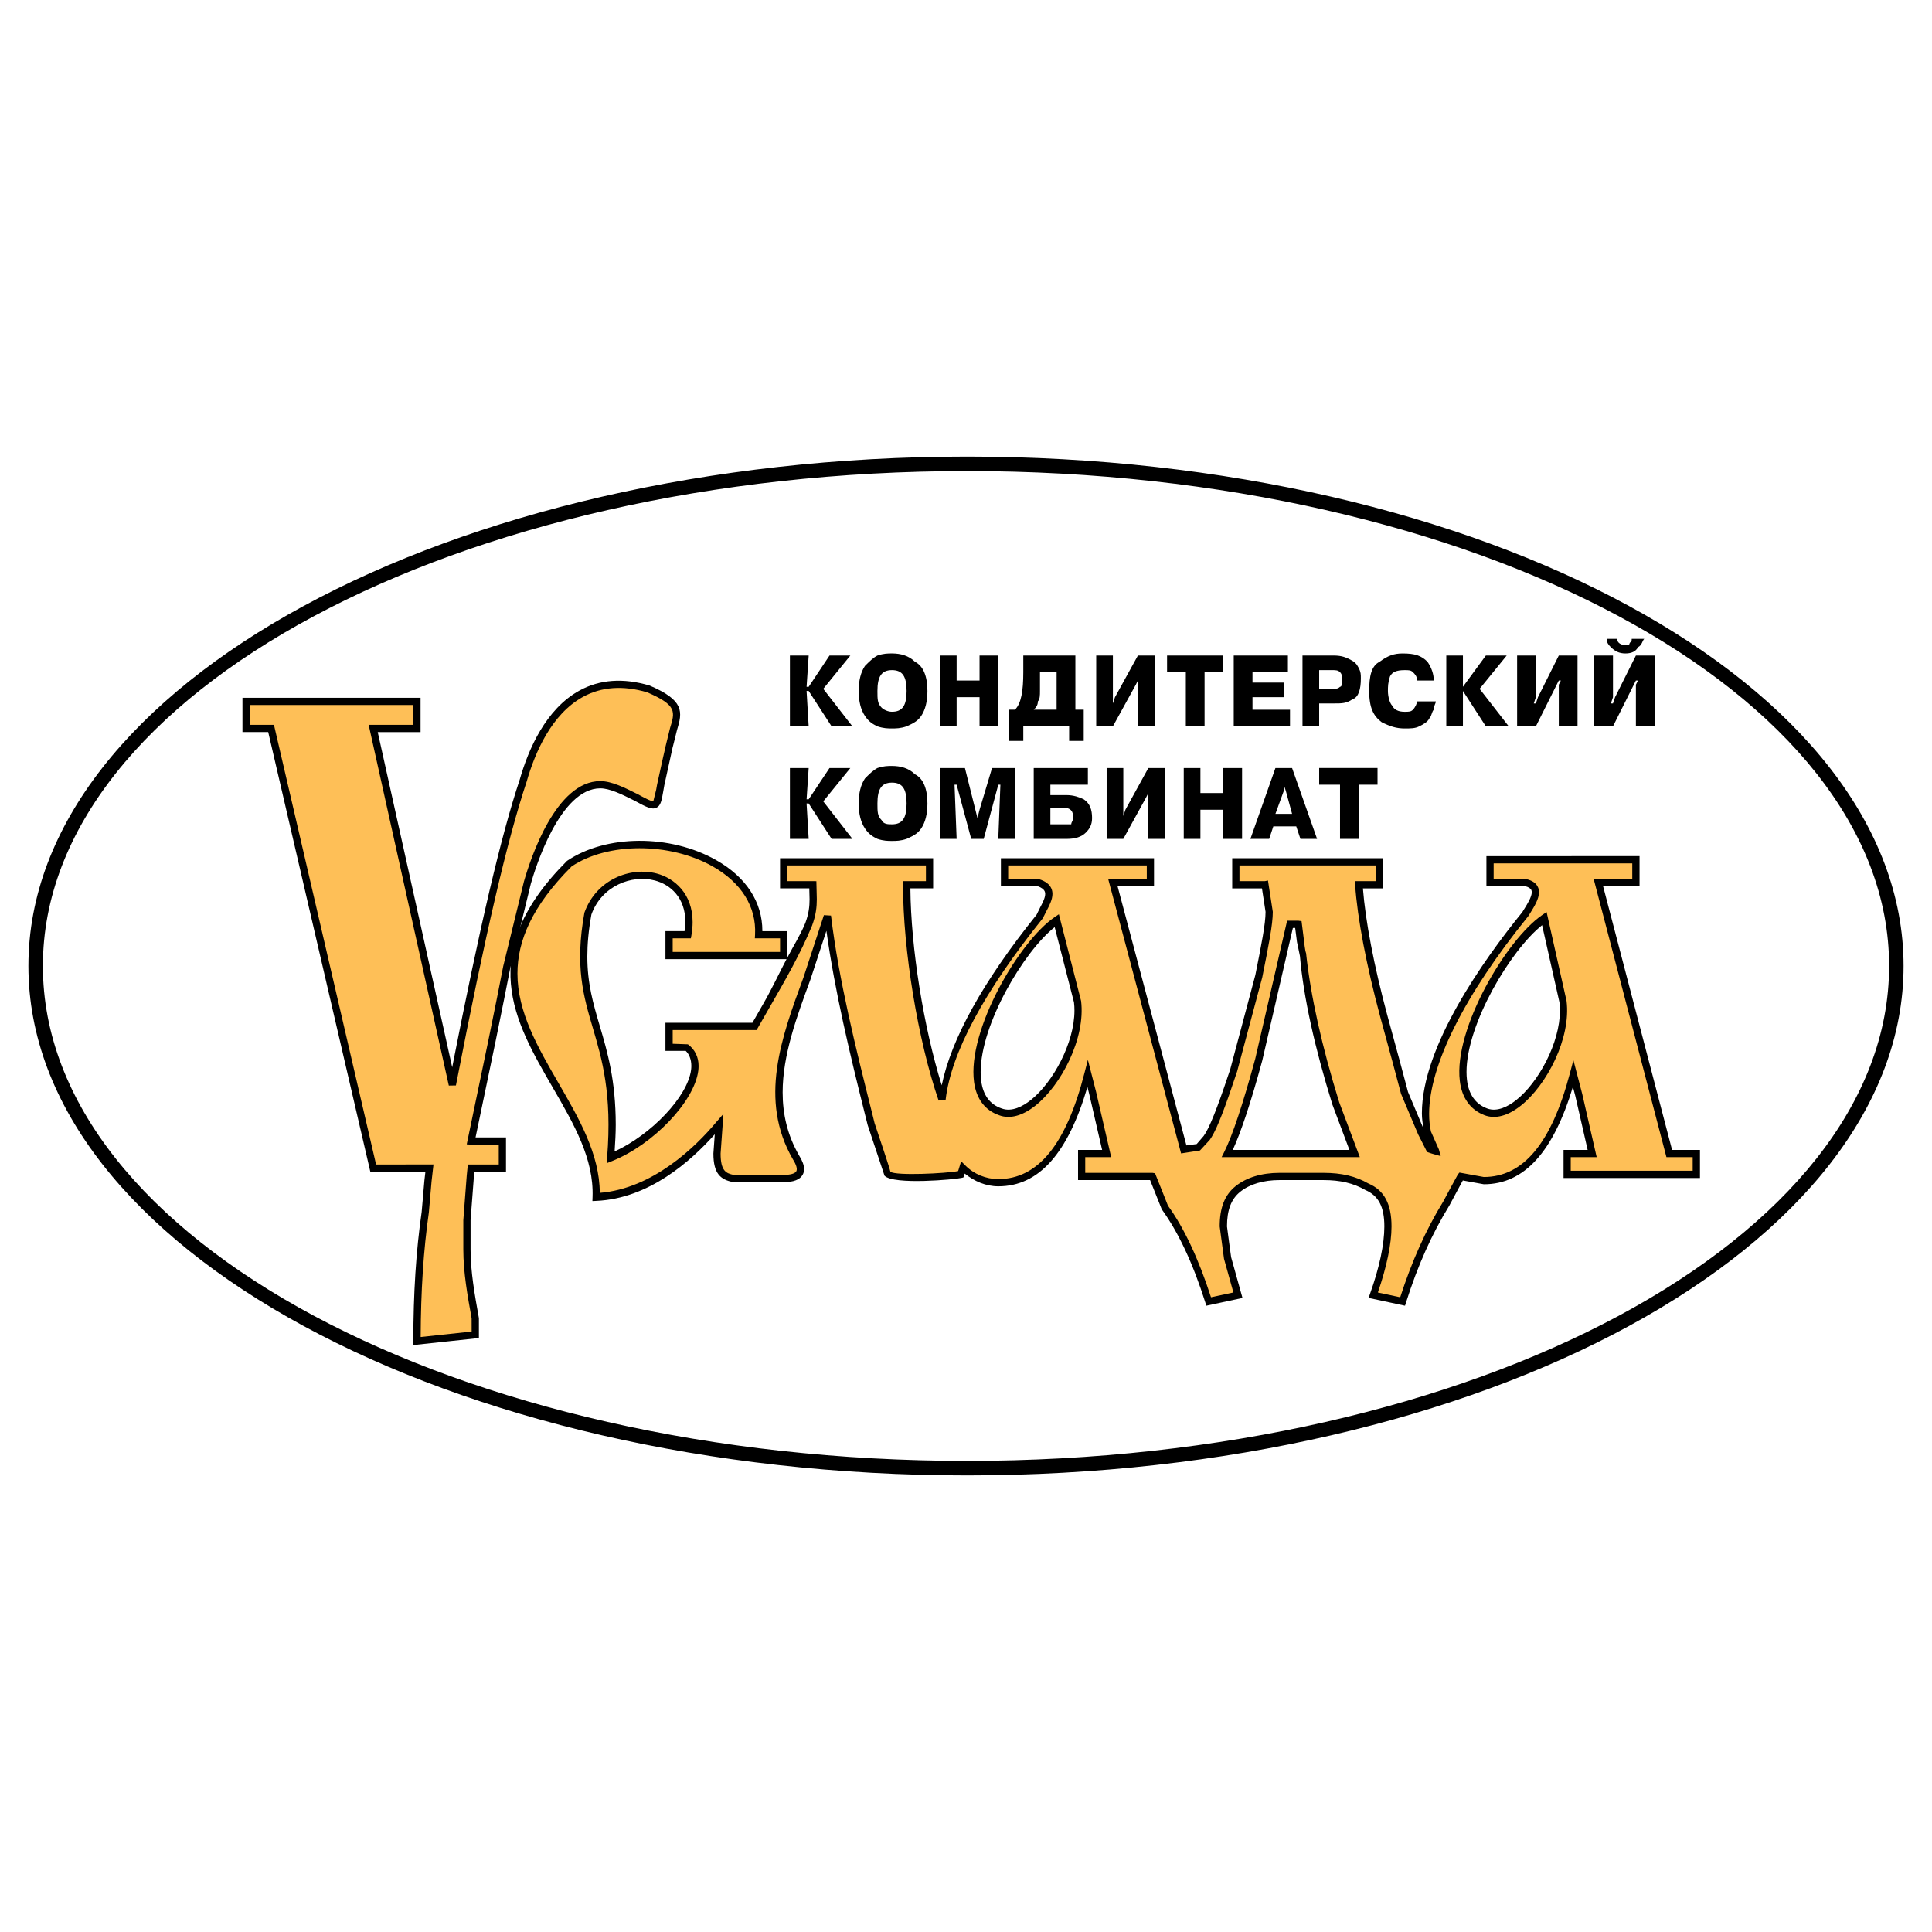
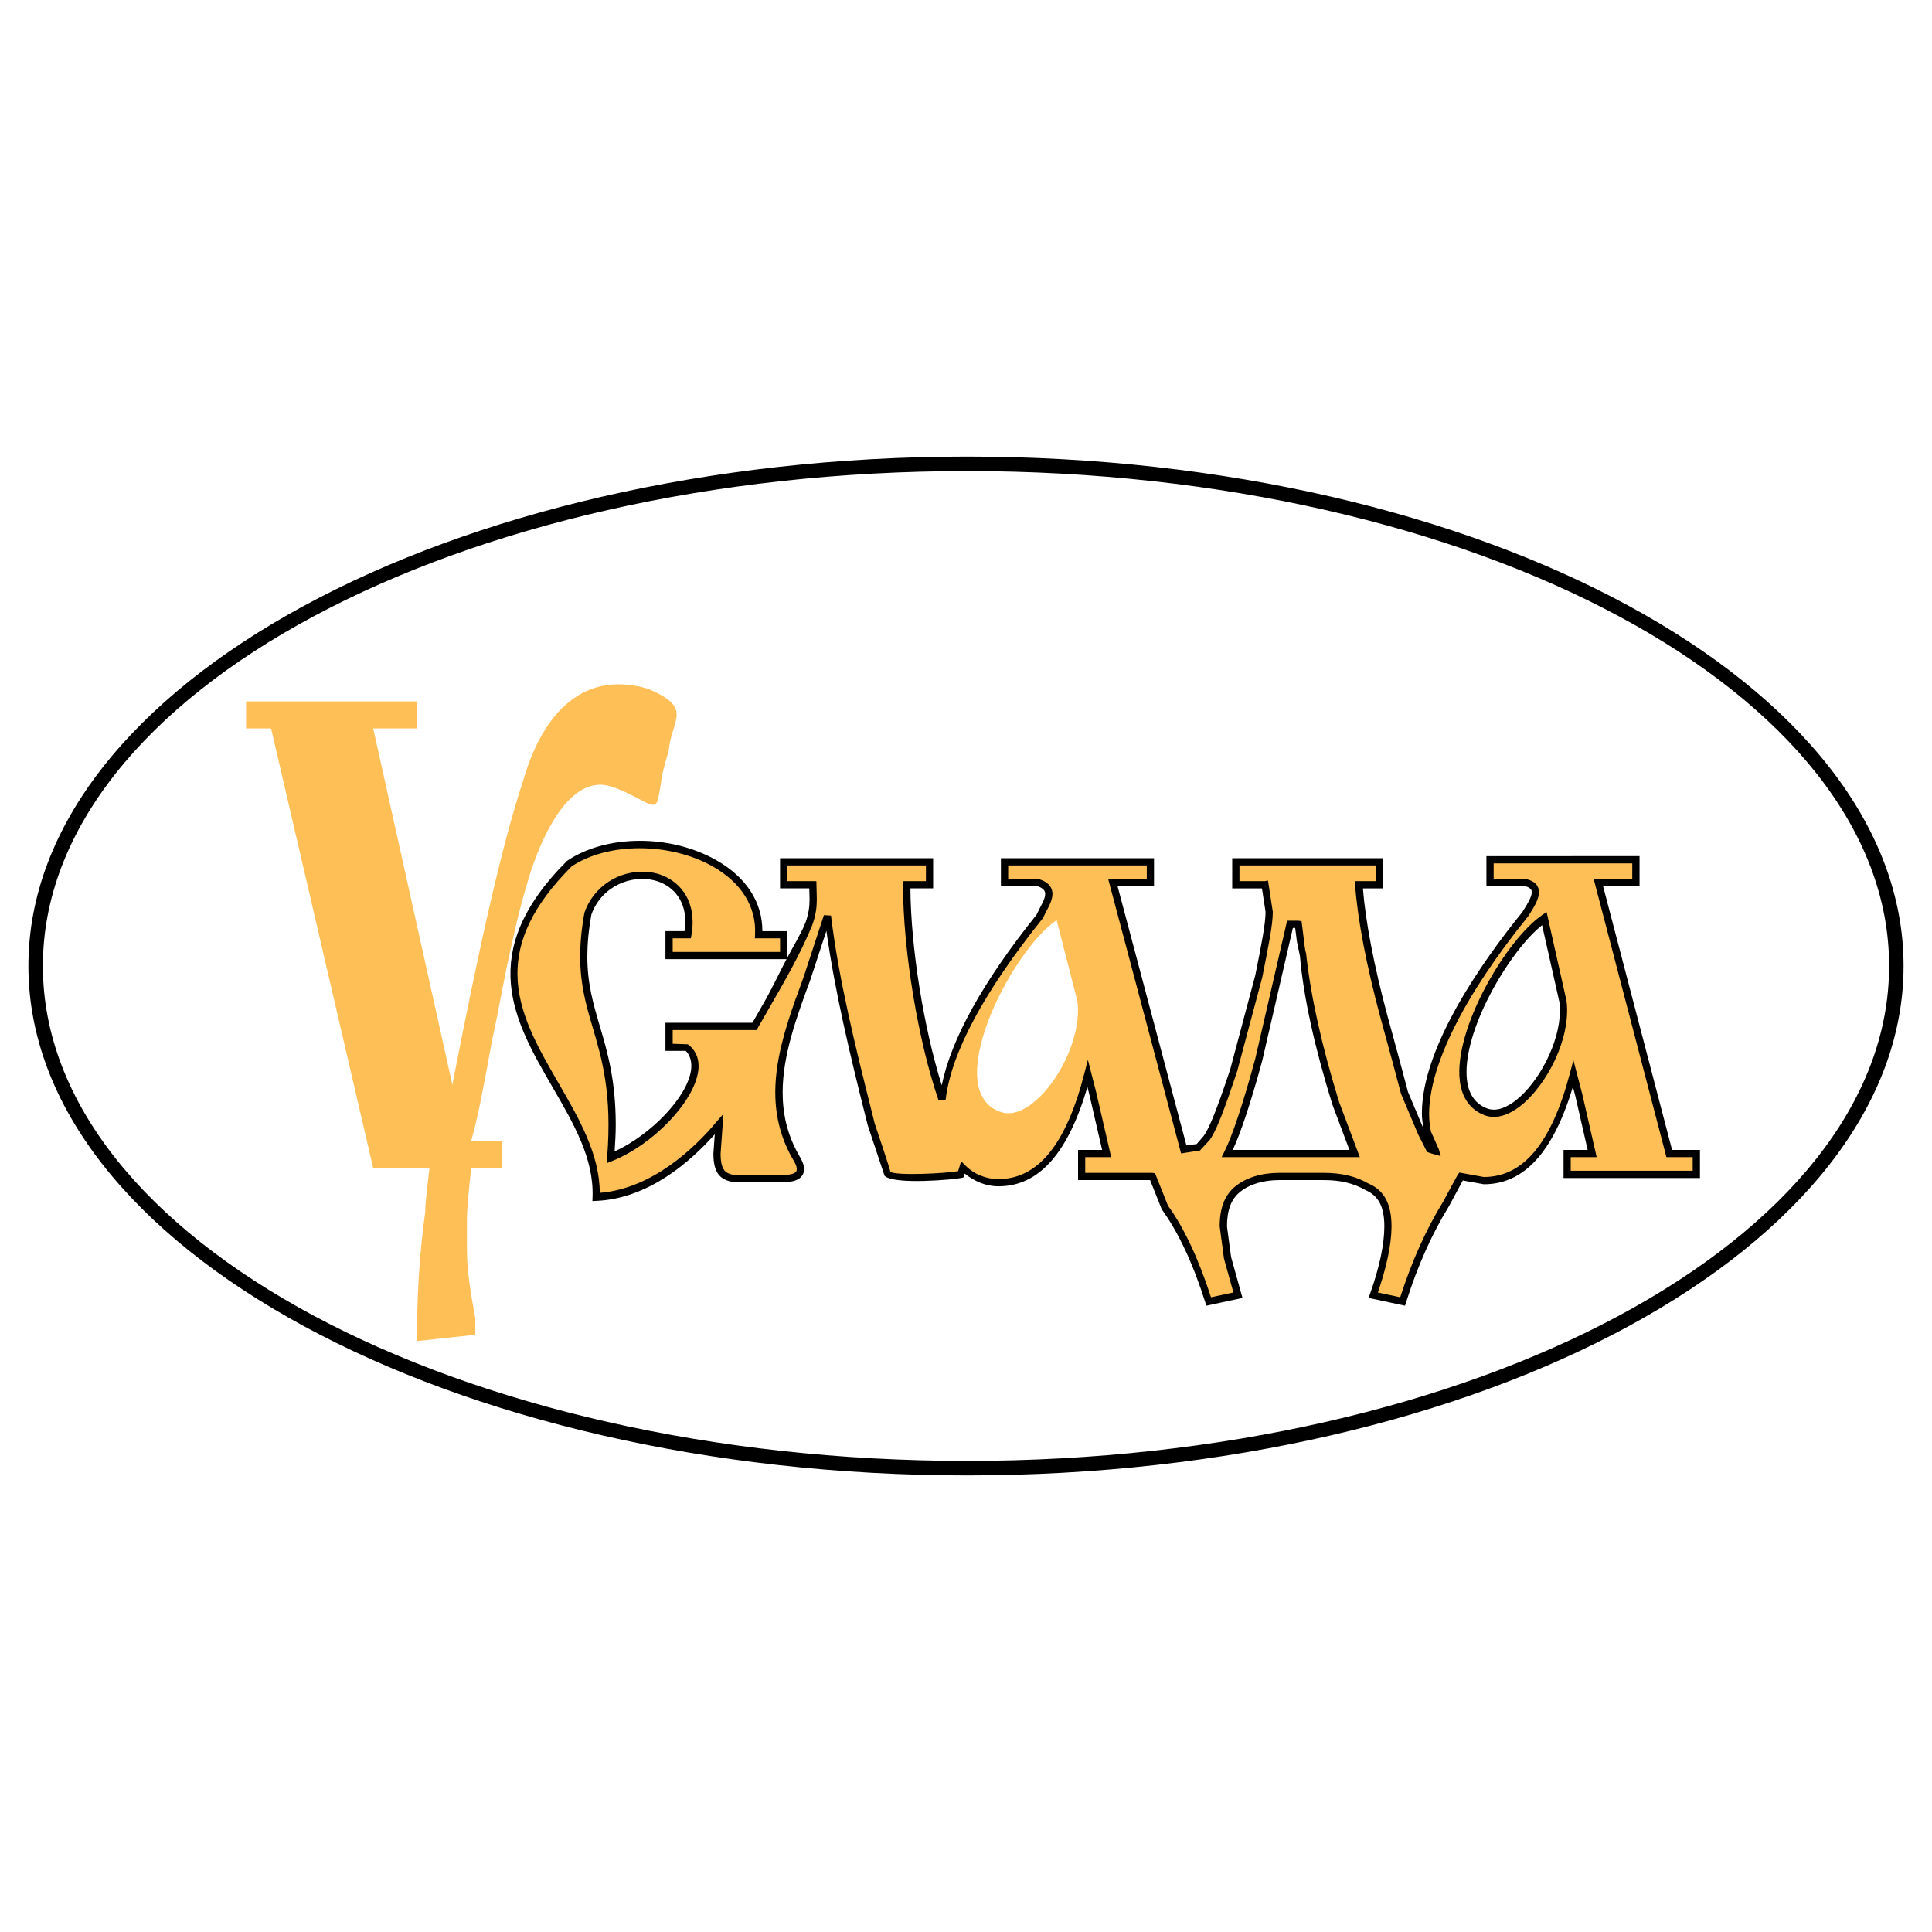
<svg xmlns="http://www.w3.org/2000/svg" version="1.0" id="Layer_1" x="0px" y="0px" width="192.756px" height="192.756px" viewBox="0 0 192.756 192.756" enable-background="new 0 0 192.756 192.756" xml:space="preserve">
  <g>
    <polygon fill-rule="evenodd" clip-rule="evenodd" fill="#FFFFFF" points="0,0 192.756,0 192.756,192.756 0,192.756 0,0  " />
    <path fill-rule="evenodd" clip-rule="evenodd" d="M2.834,96.376c0,28.024,42.011,50.825,93.646,50.825   c51.523,0,93.44-22.801,93.44-50.825c0-28.021-41.917-50.821-93.44-50.821C44.845,45.555,2.834,68.355,2.834,96.376L2.834,96.376z    M4.279,96.376c0-27.227,41.361-49.377,92.202-49.377c50.728,0,91.997,22.151,91.997,49.377c0,27.229-41.269,49.379-91.997,49.379   C45.64,145.756,4.279,123.605,4.279,96.376L4.279,96.376z" />
    <path fill-rule="evenodd" clip-rule="evenodd" fill="#FEBF57" d="M50.123,116.543h-3.118c-0.209,2.078-0.418,3.949-0.418,5.197   v2.908c0,2.287,0.418,4.574,0.832,6.861v1.662l-5.819,0.625c0-4.158,0.208-8.525,0.832-12.891c0-1.039,0.209-2.494,0.415-4.363   h-5.611L27.047,72.677h-2.495v-2.701H41.6v2.701h-4.365l7.897,35.549c2.704-13.928,4.991-24.115,7.069-30.353   c1.664-5.82,5.405-11.226,12.475-9.147c4.364,1.873,2.495,2.91,2.078,5.823c0,0.624-0.624,1.87-0.832,3.742   c-0.415,2.287-0.209,2.496-2.496,1.247c-1.247-0.623-2.492-1.247-3.533-1.247c-3.95,0-6.446,6.861-7.275,9.771   c-0.832,2.702-1.455,5.614-2.081,8.523c-0.623,3.118-1.038,5.405-1.455,7.274c-0.832,4.574-1.455,7.9-2.078,9.979h3.118V116.543   L50.123,116.543z M66.754,93.258v2.078h11.433v-2.078h-2.496c0.417-8.106-12.471-11.434-18.917-7.068   c-13.929,13.928,3.119,22.244,2.704,33.264c4.779-0.209,9.147-3.533,12.266-7.279c-0.208,1.041-0.208,1.873-0.208,2.914   c0,1.869,0.623,2.287,1.664,2.492c1.455,0,3.324,0,4.988,0c1.247,0,2.287-0.414,1.247-2.078c-4.574-7.9,1.249-16.422,3.118-24.114   c0.832,6.86,2.704,14.135,4.368,20.786c0.414,1.041,1.246,3.951,1.664,4.992c0.623,0.623,6.443,0.209,7.274,0   c0-0.209,0.209-0.418,0.209-0.623c0.832,0.832,2.078,1.455,3.533,1.455c4.158,0,7.068-3.537,8.938-10.811   c0.626,2.494,1.455,5.404,1.872,7.9h-2.495v2.287h7.068c0.209,0.832,0.623,1.869,1.247,3.117c1.663,2.287,3.117,5.402,4.367,9.354   l2.909-0.623c-0.417-1.041-0.831-2.287-1.04-3.742c-0.414-1.246-0.414-2.287-0.414-3.119c0-1.662,0.414-2.908,1.454-3.74   c1.038-0.832,2.496-1.246,4.156-1.246h4.368c1.455,0,2.91,0.205,4.364,1.037c1.455,0.623,2.078,1.873,2.078,3.949   c0,1.664-0.414,3.951-1.455,6.861l2.91,0.623c1.249-3.951,2.704-7.066,4.368-9.771c0.623-1.039,1.037-2.076,1.455-2.699   c0.623,0.205,1.454,0.414,2.286,0.414c4.156,0,7.069-3.533,8.938-10.602c0.623,2.494,1.455,5.195,1.872,7.9h-2.495v2.078h12.889   v-2.078h-2.701l-7.069-27.026h3.742v-2.287h-14.553v2.287h3.533c1.872,0.414,0.623,2.078,0,3.118   c-6.237,7.691-11.017,16.217-9.771,21.826c0.209,0.627,0.418,1.25,0.832,1.873c-0.208-0.209-0.414-0.209-0.623-0.209   c-0.209-0.209-0.623-0.832-0.832-1.664c-0.416-0.623-1.04-2.078-1.663-3.947c-0.414-1.871-1.246-4.367-2.078-7.691   c-1.455-5.405-2.286-9.979-2.495-13.098h2.077v-2.286h-14.343v2.286h2.91c0.208,0.624,0.417,1.455,0.417,2.702   c0,1.249-0.417,3.327-1.041,6.445c-0.831,3.326-1.663,6.443-2.495,9.357c-1.037,3.115-1.869,5.4-2.492,6.441   c-0.418,0.623-0.626,1.041-1.04,1.246c-0.415,0.209-0.832,0.209-1.455,0.209l-7.069-26.608h3.741v-2.078h-14.552v2.078h3.327   c2.078,0.623,0.623,2.287,0.208,3.327c-4.99,6.235-9.146,12.889-9.772,18.293c-2.078-6.027-3.533-14.969-3.533-21.412h2.287v-2.286   H78.187v2.286h2.91c0,1.247,0.208,2.288-0.415,3.951c-1.455,3.533-3.533,6.86-5.405,10.184h-8.523v2.078h1.663   c3.119,2.291-2.287,8.941-7.483,11.02c1.037-12.889-4.16-13.93-2.287-24.322c2.078-5.819,11.225-4.99,9.979,2.078H66.754   L66.754,93.258z M122.467,115.088c0.832-1.664,1.872-4.783,3.118-9.355c1.455-5.615,2.496-10.188,3.119-13.512h0.832   c0,0.415,0,1.038,0.208,1.661c0,0.626,0,1.041,0.206,1.25c0.417,3.95,1.455,8.938,3.327,14.965   c0.623,1.873,1.246,3.742,1.872,4.992H122.467L122.467,115.088z M154.066,91.594l1.869,8.316c0.627,4.99-4.364,12.264-7.691,11.018   C142.216,108.643,149.493,94.713,154.066,91.594L154.066,91.594z M105.419,91.803l2.081,8.107   c0.623,4.99-4.365,12.264-7.691,11.018C93.779,108.85,100.846,94.921,105.419,91.803L105.419,91.803z" />
-     <path fill-rule="evenodd" clip-rule="evenodd" d="M57.804,68.902c-3.347,1.844-5.084,5.842-5.949,8.874   c-1.872,5.614-3.976,14.612-6.739,28.707c-0.666-2.986-7.25-32.629-7.43-33.444c0.722,0,4.274,0,4.274,0v-3.423H24.191v3.423   c0,0,2.12,0,2.569,0c0.129,0.552,10.188,43.864,10.188,43.864s4.796,0,5.496,0c-0.045,0.379-0.102,0.885-0.102,0.885l-0.271,3.119   c-0.559,3.887-0.832,8.121-0.832,12.891v0.398l6.542-0.699v-1.986c-0.417-2.33-0.832-4.621-0.832-6.861v-2.908l0.335-4.385   c0,0,0.025-0.232,0.048-0.453c0.522,0,3.152,0,3.152,0v-3.426c0,0-2.385,0-3.037,0c0.175-0.846,1.991-9.553,1.991-9.553   c-0.003,0.014,0.854-4.217,0.854-4.217l0.601-3.051c0.022-0.11,2.069-8.487,2.069-8.487c0.457-1.596,2.916-9.517,6.931-9.517   c0.956,0,2.182,0.615,3.372,1.209c1.209,0.661,1.771,0.948,2.233,0.723c0.431-0.209,0.519-0.728,0.682-1.675l0.096-0.552   c0.003-0.026,0.837-3.807,0.837-3.807c-0.003,0.051,0.426-1.694,0.426-1.694c0.575-1.855,0.733-2.978-2.724-4.46   C62.171,67.613,59.826,67.788,57.804,68.902L57.804,68.902z M45.488,108.295c2.935-15.125,5.112-24.471,7.055-30.309   c0.834-2.913,2.479-6.728,5.611-8.453c1.844-1.015,4.003-1.171,6.42-0.459c2.986,1.283,2.778,1.951,2.275,3.569l-0.454,1.855   c-0.003,0.051-0.243,1.072-0.243,1.072l-0.589,2.682c0.003-0.026-0.096,0.536-0.096,0.536l-0.285,1.147   c-0.172,0.057-1.021-0.406-1.585-0.713c-1.274-0.638-2.58-1.291-3.705-1.291c-4.421,0-6.951,7.678-7.622,10.032l-2.062,8.431   c-0.028,0.122-0.625,3.175-0.625,3.175l-0.854,4.213c-0.003,0.014-2.163,10.387-2.163,10.387l0.438,0.031c0,0,2.193,0,2.758,0   c0,0.459,0,1.523,0,1.982c-0.564,0-3.085,0-3.085,0l-0.11,1.1l-0.341,4.459v2.908c0,2.305,0.42,4.631,0.829,6.881   c0,0,0.002,0.902,0.002,1.318c-0.533,0.057-4.418,0.475-5.086,0.545c0.017-4.562,0.276-8.648,0.818-12.434   c0.002-0.053,0.268-3.088,0.268-3.088l0.194-1.693c0,0-5.213,0.004-5.729,0.004c-0.13-0.553-10.188-43.865-10.188-43.865   s-1.895,0-2.422,0c0-0.459,0-1.52,0-1.979c0.677,0,15.649,0,16.326,0c0,0.459,0,1.52,0,1.979c-0.606,0-4.455,0-4.455,0l7.997,35.99   L45.488,108.295L45.488,108.295z" />
    <path fill-rule="evenodd" clip-rule="evenodd" d="M56.572,85.89c-9.2,9.192-5.256,16.002-1.438,22.588   c2.123,3.666,4.128,7.127,3.984,10.959l-0.014,0.393l0.392-0.018c5.253-0.229,9.432-3.967,11.817-6.645   c-0.062,0.881-0.138,1.92-0.138,1.92c0,2.049,0.747,2.607,1.954,2.848l5.059,0.006c0.987,0,1.624-0.248,1.895-0.74   c0.093-0.166,0.141-0.352,0.141-0.555c0-0.377-0.161-0.82-0.482-1.336c-1.198-2.064-1.658-4.182-1.658-6.324   c0-3.725,1.396-7.518,2.764-11.234c0,0,1.049-3.197,1.602-4.883c0.848,6.071,2.343,12.288,3.854,18.327l0.268,1.066   c0.014,0.045,1.677,5.039,1.677,5.039c0.903,0.941,7.074,0.373,7.698,0.215l0.175-0.043l0.099-0.305c0,0,0.017-0.039,0.034-0.078   c0.948,0.77,2.112,1.268,3.347,1.268c4.071,0,6.961-3.332,8.89-9.908c0.079,0.314,0.173,0.674,0.173,0.674s1.127,4.875,1.294,5.604   c-0.606,0-2.402,0-2.402,0v3.008c0,0,6.739,0,7.188,0c0.184,0.457,1.164,2.92,1.164,2.92c1.664,2.295,3.116,5.408,4.349,9.301   l0.099,0.314l3.606-0.773l-1.134-4.066c-0.017-0.062-0.412-3.068-0.412-3.068c0-1.641,0.421-2.74,1.319-3.459   c0.953-0.764,2.312-1.168,3.931-1.168h4.368c1.697,0,2.989,0.305,4.184,0.99c1.326,0.57,1.897,1.686,1.897,3.637   c0,1.785-0.495,4.115-1.435,6.74l-0.138,0.389l3.634,0.779l0.1-0.314c1.158-3.67,2.576-6.84,4.33-9.691   c0.004-0.002,0.815-1.525,0.815-1.525s0.378-0.693,0.524-0.967c0.468,0.086,2.095,0.379,2.095,0.379   c4.058,0,6.945-3.271,8.888-9.723c0.118,0.451,0.24,0.916,0.24,0.916s1.068,4.666,1.231,5.383c-0.605,0-2.405,0-2.405,0v2.799   h13.61v-2.799c0,0-2.334,0-2.782,0c-0.136-0.518-6.655-25.439-6.881-26.304c0.717,0,3.635,0,3.635,0v-3.009H148.3v3.009h3.895   c0.291,0.073,0.516,0.206,0.592,0.386c0.025,0.062,0.037,0.132,0.037,0.208c0,0.459-0.426,1.148-0.75,1.669l-0.189,0.308   c-3.891,4.794-10.023,13.42-10.023,20.075c0,0.533,0.079,1.041,0.164,1.547c-0.325-0.768-1.546-3.67-1.546-3.67   c0-0.002-0.883-3.307-0.883-3.307l-1.187-4.359c-1.339-4.977-2.18-9.409-2.431-12.648c0.53,0,2.024,0,2.024,0v-3.009h-15.065v3.009   c0,0,2.479,0,2.967,0c0.062,0.403,0.36,2.34,0.36,2.34c0,1.204-0.405,3.231-1.018,6.298c-0.012,0.061-2.504,9.404-2.504,9.404   c-0.835,2.506-1.785,5.236-2.456,6.355l-0.2,0.307l-0.69,0.801c0,0.004-0.688,0.094-1.026,0.137   c-0.155-0.582-6.638-24.986-6.869-25.851c0.72,0,3.635,0,3.635,0v-2.8H99.861v2.8h3.688c0.327,0.113,0.593,0.293,0.685,0.516   c0.032,0.076,0.046,0.158,0.046,0.248c0,0.397-0.274,0.911-0.519,1.376l-0.339,0.693c-5.402,6.725-8.516,12.424-9.466,17.02   c-1.796-5.764-3.079-13.667-3.126-19.645c0.53,0,2.27,0,2.27,0v-3.009H77.826v3.009c0,0,2.374,0,2.918,0   c0.003,0.195,0.009,0.389,0.009,0.389c0.008,0.234,0.017,0.465,0.017,0.699c0,0.699-0.073,1.433-0.426,2.375   c-0.488,1.187-1.193,2.297-1.796,3.454c0-0.102,0-2.65,0-2.65s-1.948,0-2.487,0c0-0.006,0-0.015,0-0.021   c0-2.887-1.627-5.385-4.619-7.071C66.858,83.217,60.463,83.254,56.572,85.89L56.572,85.89z M55.757,108.117   c-2.098-3.621-4.131-7.131-4.131-10.991c0-3.225,1.418-6.696,5.403-10.68c3.569-2.408,9.767-2.433,14.062-0.012   c2.875,1.622,4.384,4.041,4.241,6.804l-0.02,0.381c0,0,1.988,0,2.515,0c0,0.389,0,0.967,0,1.356c-0.654,0-10.058,0-10.712,0   c0-0.389,0-0.967,0-1.356c0.471,0,1.813,0,1.813,0l0.054-0.299c0.082-0.468,0.121-0.908,0.121-1.322   c0-2.851-1.83-4.385-3.581-4.847c-2.614-0.694-6.026,0.581-7.216,3.908c-0.97,5.363-0.09,8.344,0.84,11.496   c0.908,3.082,1.94,6.572,1.427,12.92l-0.045,0.58l0.542-0.217c4.108-1.645,8.205-5.939,8.597-9.01   c0.02-0.16,0.031-0.318,0.031-0.471c0-0.908-0.364-1.648-1.066-2.166c0,0-1.046-0.039-1.517-0.055c0-0.381,0-0.979,0-1.371   c0.663,0,8.372,0,8.372,0l1.336-2.334c1.498-2.598,3.046-5.282,4.193-8.073c0.397-1.06,0.477-1.886,0.477-2.642   c0-0.245-0.008-0.484-0.017-0.722l-0.026-1.077l-0.352-0.008c0,0-1.997,0-2.549,0c0-0.417,0-1.148,0-1.565   c0.668,0,13.162,0,13.831,0c0,0.417,0,1.147,0,1.565c-0.513,0-2.287,0-2.287,0v0.36c0,6.505,1.494,15.559,3.553,21.531l0.699-0.076   c0.539-4.652,3.801-10.746,9.696-18.11c0.054-0.094,0.359-0.713,0.359-0.713c0.287-0.544,0.603-1.139,0.603-1.714   c0-0.178-0.031-0.355-0.102-0.527c-0.181-0.432-0.601-0.75-1.246-0.945c0,0-2.493-0.011-3.07-0.011c0-0.389,0-0.97,0-1.359   c0.668,0,13.162,0,13.83,0c0,0.389,0,0.967,0,1.356c-0.589,0-3.85,0-3.85,0l7.272,27.376l1.884-0.293l0.973-1.055l0.203-0.312   c0.58-0.965,1.311-2.854,2.534-6.531c0.006-0.014,2.505-9.381,2.505-9.381c0.64-3.203,1.051-5.258,1.051-6.533l-0.481-3.122   l-0.296,0.06c0,0-1.996,0-2.549,0c0-0.417,0-1.148,0-1.565c0.668,0,12.953,0,13.621,0c0,0.417,0,1.147,0,1.565   c-0.493,0-2.104,0-2.104,0l0.025,0.386c0.223,3.304,1.113,7.982,2.507,13.166l1.192,4.375l0.883,3.303   c0.012,0.033,1.717,4.068,1.717,4.068c-0.051-0.113,0.874,1.721,0.874,1.721c0.257,0.104,0.623,0.207,0.623,0.207l0.739,0.207   l-0.181-0.662l-0.792-1.787c-0.121-0.549-0.181-1.139-0.181-1.768c0-4.799,3.502-11.842,9.889-19.716   c0.031-0.043,0.214-0.341,0.214-0.341c0.39-0.629,0.857-1.382,0.857-2.056c0-0.167-0.028-0.33-0.096-0.481   c-0.172-0.409-0.566-0.686-1.176-0.821c0,0-2.668-0.006-3.251-0.009c0-0.415,0-1.147,0-1.564c0.668,0,13.162,0,13.83,0   c0,0.417,0,1.147,0,1.564c-0.589,0-3.849,0-3.849,0l7.258,27.747c0,0,2.078,0,2.619,0c0,0.391,0,0.969,0,1.357   c-0.662,0-11.504,0-12.166,0c0-0.389,0-0.967,0-1.357c0.526,0,2.588,0,2.588,0l-1.438-6.289l-0.885-3.387l-0.353,1.322   c-1.839,6.953-4.646,10.334-8.589,10.334l-2.431-0.443l-0.154,0.189l-0.68,1.244l-0.787,1.471   c-1.731,2.814-3.127,5.953-4.286,9.539c-0.414-0.09-1.723-0.369-2.228-0.477c0.871-2.531,1.362-4.818,1.362-6.59   c0-2.248-0.73-3.611-2.298-4.281c-1.274-0.73-2.676-1.066-4.506-1.066h-4.368c-1.784,0-3.299,0.459-4.382,1.326   c-1.085,0.867-1.59,2.145-1.59,4.021l0.432,3.232c0.003,0,0.688,2.465,0.936,3.355c-0.498,0.107-1.82,0.389-2.235,0.479   c-1.232-3.809-2.674-6.908-4.301-9.146c0.032,0.051-1.189-2.994-1.189-2.994l-0.09-0.229l-0.26-0.045c0,0-6.057,0-6.708,0   c0-0.418,0-1.148,0-1.566c0.527,0,2.589,0,2.589,0l-1.503-6.504l-0.823-3.205l-0.35,1.357c-1.821,7.092-4.633,10.541-8.589,10.541   c-1.227,0-2.42-0.49-3.277-1.352l-0.428-0.426c0,0-0.279,0.914-0.299,0.977c-1.201,0.242-6.206,0.484-6.756,0.07   c0-0.109-0.753-2.369-0.753-2.369l-0.832-2.494c0.015,0.045-0.25-1.021-0.25-1.021c-1.627-6.49-3.311-13.203-4.094-19.675   l-0.708-0.042l-2.033,6.2c-2.21,6.006-4.5,12.217-1.049,18.178c0.338,0.539,0.451,0.951,0.33,1.17   c-0.127,0.234-0.589,0.367-1.263,0.367h-4.988c-0.759-0.158-1.303-0.395-1.303-2.131l0.282-3.959l-0.71,0.814   c-2.086,2.504-6.347,6.641-11.628,7.066C59.823,115.143,57.759,111.574,55.757,108.117L55.757,108.117z M61.433,112.23   c0-4.477-0.84-7.316-1.596-9.879c-0.651-2.211-1.24-4.211-1.24-6.925c0-1.221,0.118-2.588,0.406-4.182   c1.032-2.878,4.037-4.003,6.335-3.397c1.551,0.412,3.042,1.708,3.042,4.145c0,0.282-0.04,0.592-0.082,0.906   c-0.448,0-1.906,0-1.906,0v2.799c0,0,11.983,0,12.079,0c-0.77,1.463-1.46,2.961-2.275,4.374c0,0-0.954,1.666-1.128,1.973   c-0.4,0-8.676,0-8.676,0v2.801h2.024c0.327,0.312,0.559,0.832,0.559,1.498c0,0.127-0.009,0.258-0.025,0.395   c-0.341,2.672-3.968,6.461-7.63,8.143C61.382,113.951,61.433,113.043,61.433,112.23L61.433,112.23z M122.126,125.594h-0.003   C122.123,125.594,122.123,125.594,122.126,125.594L122.126,125.594z" />
    <path fill-rule="evenodd" clip-rule="evenodd" d="M128.704,91.859h-0.288l-3.181,13.781c-1.232,4.521-2.272,7.648-3.09,9.287   l-0.262,0.52h13.787l-2.053-5.463c-1.745-5.625-2.859-10.639-3.31-14.891c-0.103-0.217-0.203-1.212-0.203-1.212   c-0.021-0.116-0.248-1.977-0.248-1.977l-0.321-0.045H128.704L128.704,91.859z M129.22,92.582c0.06,0.457,0.181,1.398,0.181,1.407   c0.003-0.014,0.293,1.396,0.293,1.396c0.353,4.084,1.478,9.143,3.24,14.819c0,0.006,1.26,3.359,1.697,4.523   c-0.914,0-10.709,0-11.637,0c0.81-1.76,1.785-4.658,2.938-8.898c0.003-0.006,2.712-11.744,3.059-13.247   C129.096,92.582,129.112,92.582,129.22,92.582L129.22,92.582z M129.4,93.991c0,0,0,0,0.003,0.006c0,0-0.003-0.006-0.003-0.009   C129.4,93.991,129.4,93.991,129.4,93.991L129.4,93.991z" />
    <path fill-rule="evenodd" clip-rule="evenodd" d="M153.863,91.295c-3.541,2.417-8.836,11.318-8.219,16.531   c0.202,1.715,1.058,2.902,2.473,3.441c1.068,0.4,2.312,0.072,3.604-0.947c2.586-2.043,5.041-6.73,4.574-10.457l-1.991-8.867   L153.863,91.295L153.863,91.295z M148.371,110.59c-1.162-0.439-1.839-1.398-2.011-2.848c-0.03-0.254-0.045-0.521-0.045-0.797   c0-4.789,4.398-12.147,7.54-14.64c0.242,1.077,1.729,7.683,1.729,7.683c0.033,0.271,0.051,0.547,0.051,0.828   c0,3.266-2.169,7.205-4.362,8.936C150.52,110.35,149.403,110.977,148.371,110.59L148.371,110.59z" />
-     <path fill-rule="evenodd" clip-rule="evenodd" d="M105.217,91.504c-3.531,2.408-8.73,11.268-8.037,16.449   c0.226,1.682,1.095,2.828,2.51,3.316c1.058,0.398,2.301,0.068,3.593-0.947c2.585-2.041,5.041-6.73,4.576-10.459l-2.216-8.649   L105.217,91.504L105.217,91.504z M99.935,110.59c-1.167-0.4-1.85-1.318-2.038-2.732c-0.04-0.287-0.057-0.588-0.057-0.902   c0-4.766,4.286-12.002,7.385-14.458c0.265,1.035,1.926,7.503,1.926,7.503c0.034,0.266,0.048,0.541,0.048,0.816   c0,3.264-2.171,7.207-4.364,8.939C102.081,110.35,100.967,110.977,99.935,110.59L99.935,110.59z" />
-     <path fill-rule="evenodd" clip-rule="evenodd" d="M80.474,68.521h0.209l2.078-3.119h2.078l-2.702,3.324l2.91,3.743h-2.078   l-2.287-3.533h-0.209l0.209,3.533h-1.872v-7.066h1.872L80.474,68.521L80.474,68.521z M88.998,72.677c-0.414,0-0.832,0-1.455-0.208   c-0.417-0.206-0.832-0.415-1.246-1.038c-0.417-0.623-0.626-1.455-0.626-2.495c0-1.041,0.209-1.873,0.626-2.496   c0.415-0.415,0.829-0.832,1.246-1.038c0.624-0.209,1.041-0.209,1.455-0.209c0.832,0,1.664,0.209,2.287,0.832   c0.832,0.415,1.246,1.455,1.246,2.91c0,1.04-0.206,1.872-0.623,2.495c-0.415,0.623-1.038,0.832-1.455,1.038   C89.83,72.677,89.412,72.677,88.998,72.677L88.998,72.677z M87.542,68.936c0,0.831,0,1.246,0.415,1.664   c0.208,0.208,0.626,0.414,1.04,0.414c1.041,0,1.455-0.624,1.455-2.078c0-1.456-0.415-2.078-1.455-2.078   C87.958,66.858,87.542,67.48,87.542,68.936L87.542,68.936z M95.443,69.559v2.911h-1.664v-7.066h1.664v2.493h2.287v-2.493h1.87   v7.066h-1.87v-2.911H95.443L95.443,69.559z M107.291,70.808h0.832v3.115h-1.455v-1.454h-4.573v1.454h-1.455v-3.115h0.624   c0.623-0.626,0.831-1.872,0.831-3.745v-1.66h5.196V70.808L107.291,70.808z M105.419,67.063h-1.661v0.626c0,0.414,0,0.832,0,1.247   c0,0.414,0,0.831-0.208,1.04c0,0.414-0.208,0.624-0.415,0.832h2.284V67.063L105.419,67.063z M111.033,70.182l0.209-0.623   l2.286-4.156h1.664v7.066h-1.664v-4.157v-0.417l-0.208,0.417l-2.287,4.157h-1.664v-7.066h1.664v4.156V70.182L111.033,70.182z    M118.311,67.063h-1.872v-1.66h5.614v1.66h-1.873v5.406h-1.869V67.063L118.311,67.063z M124.962,68.104h3.119v1.455h-3.119v1.25   h3.742v1.661h-5.614v-7.066h5.405v1.66h-3.533V68.104L124.962,68.104z M129.95,65.403h3.118c0.832,0,1.25,0.206,1.664,0.415   c0.417,0.208,0.623,0.417,0.832,0.831c0.209,0.415,0.209,0.624,0.209,1.041c0,1.037-0.209,1.869-0.832,2.078   c-0.623,0.415-1.041,0.415-1.873,0.415h-1.454v2.288h-1.664V65.403L129.95,65.403z M131.614,66.858v1.869h1.249   c0.414,0,0.623,0,0.831-0.205c0.206,0,0.206-0.418,0.206-0.626c0-0.415,0-0.623-0.206-0.833c-0.208-0.205-0.417-0.205-0.831-0.205   H131.614L131.614,66.858z M141.385,69.976h1.871c0,0.206-0.208,0.414-0.208,0.832c-0.206,0.206-0.206,0.623-0.415,0.829   c-0.209,0.417-0.623,0.626-1.04,0.833c-0.415,0.208-0.832,0.208-1.455,0.208c-0.832,0-1.455-0.208-2.287-0.623   c-0.832-0.623-1.246-1.455-1.246-3.118c0-1.456,0.206-2.496,1.037-2.91c0.832-0.623,1.455-0.832,2.287-0.832   c1.249,0,1.872,0.209,2.495,0.832c0.418,0.623,0.624,1.247,0.624,1.87h-1.663c0-0.415-0.207-0.623-0.415-0.833   c-0.209-0.205-0.415-0.205-0.832-0.205c-0.832,0-1.246,0.205-1.455,0.623c-0.209,0.623-0.209,1.041-0.209,1.456   c0,0.623,0.209,1.246,0.418,1.454c0.205,0.418,0.623,0.624,1.246,0.624c0.417,0,0.623,0,0.832-0.206   C141.178,70.6,141.385,70.182,141.385,69.976L141.385,69.976z M145.957,68.521l2.287-3.119h2.081l-2.704,3.324l2.91,3.743h-2.287   l-2.287-3.533v3.533h-1.66v-7.066h1.66V68.521L145.957,68.521z M153.026,70.182h0.208l0.209-0.623l2.078-4.156h1.869v7.066h-1.869   v-4.157l0.209-0.417h-0.209l-0.209,0.417l-2.078,4.157h-1.871v-7.066h1.871v4.156L153.026,70.182L153.026,70.182z M160.718,70.182   h0.209l0.209-0.623l2.078-4.156h1.869v7.066h-1.869v-4.157l0.208-0.417h-0.208l-0.209,0.417l-2.078,4.157h-1.872v-7.066h1.872   v4.156L160.718,70.182L160.718,70.182z M160.304,63.739h1.038c0,0.415,0.417,0.623,0.831,0.623c0.209,0,0.418,0,0.418-0.208   c0.205-0.206,0.205-0.206,0.205-0.415h1.25c-0.209,0.208-0.209,0.623-0.624,0.832c-0.208,0.414-0.626,0.623-1.249,0.623   s-1.037-0.209-1.455-0.623C160.51,64.362,160.304,64.154,160.304,63.739L160.304,63.739z M80.474,79.746h0.209l2.078-3.118h2.078   l-2.702,3.327l2.91,3.742h-2.078l-2.287-3.536h-0.209l0.209,3.536h-1.872v-7.069h1.872L80.474,79.746L80.474,79.746z    M88.998,83.902c-0.414,0-0.832,0-1.455-0.205c-0.417-0.209-0.832-0.417-1.246-1.041c-0.417-0.623-0.626-1.455-0.626-2.496   c0-1.038,0.209-1.87,0.626-2.493c0.415-0.417,0.829-0.832,1.246-1.041c0.624-0.208,1.041-0.208,1.455-0.208   c0.832,0,1.664,0.208,2.287,0.832c0.832,0.417,1.246,1.455,1.246,2.91c0,1.041-0.206,1.873-0.623,2.496   c-0.415,0.623-1.038,0.832-1.455,1.041C89.83,83.902,89.412,83.902,88.998,83.902L88.998,83.902z M87.542,80.161   c0,0.832,0,1.249,0.415,1.663c0.208,0.418,0.626,0.418,1.04,0.418c1.041,0,1.455-0.626,1.455-2.081s-0.415-2.078-1.455-2.078   C87.958,78.083,87.542,78.706,87.542,80.161L87.542,80.161z M96.898,83.697l-1.455-5.406h-0.209l0.209,5.406h-1.664v-7.069h2.493   l1.041,4.159l0.208,0.829l0.209-0.829l1.246-4.159h2.288v7.069H99.6l0.209-5.406H99.6l-1.455,5.406H96.898L96.898,83.697z    M104.796,78.291v1.038h1.664c0.623,0,1.249,0.208,1.663,0.417c0.623,0.415,0.832,1.041,0.832,1.87   c0,0.626-0.209,1.041-0.623,1.455c-0.417,0.417-1.041,0.626-1.872,0.626h-3.325v-7.069h5.403v1.664H104.796L104.796,78.291z    M104.796,80.578v1.664h1.249c0.206,0,0.623,0,0.832,0c0-0.208,0.206-0.418,0.206-0.626c0-0.623-0.206-1.038-1.038-1.038H104.796   L104.796,80.578z M112.073,81.41l0.209-0.623l2.287-4.159h1.661v7.069h-1.661v-4.159v-0.415l-0.209,0.415l-2.287,4.159h-1.663   v-7.069h1.663v4.159V81.41L112.073,81.41z M119.766,80.787v2.91h-1.663v-7.069h1.663v2.496h2.287v-2.496h1.869v7.069h-1.869v-2.91   H119.766L119.766,80.787z M127.04,82.448l-0.414,1.249h-1.872l2.495-7.069h1.663l2.493,7.069h-1.661l-0.417-1.249H127.04   L127.04,82.448z M127.249,81.201h1.663l-0.623-2.287l-0.208-0.624v0.624L127.249,81.201L127.249,81.201z M133.694,78.291h-2.08   v-1.664h5.822v1.664h-1.872v5.406h-1.87V78.291L133.694,78.291z" />
  </g>
</svg>